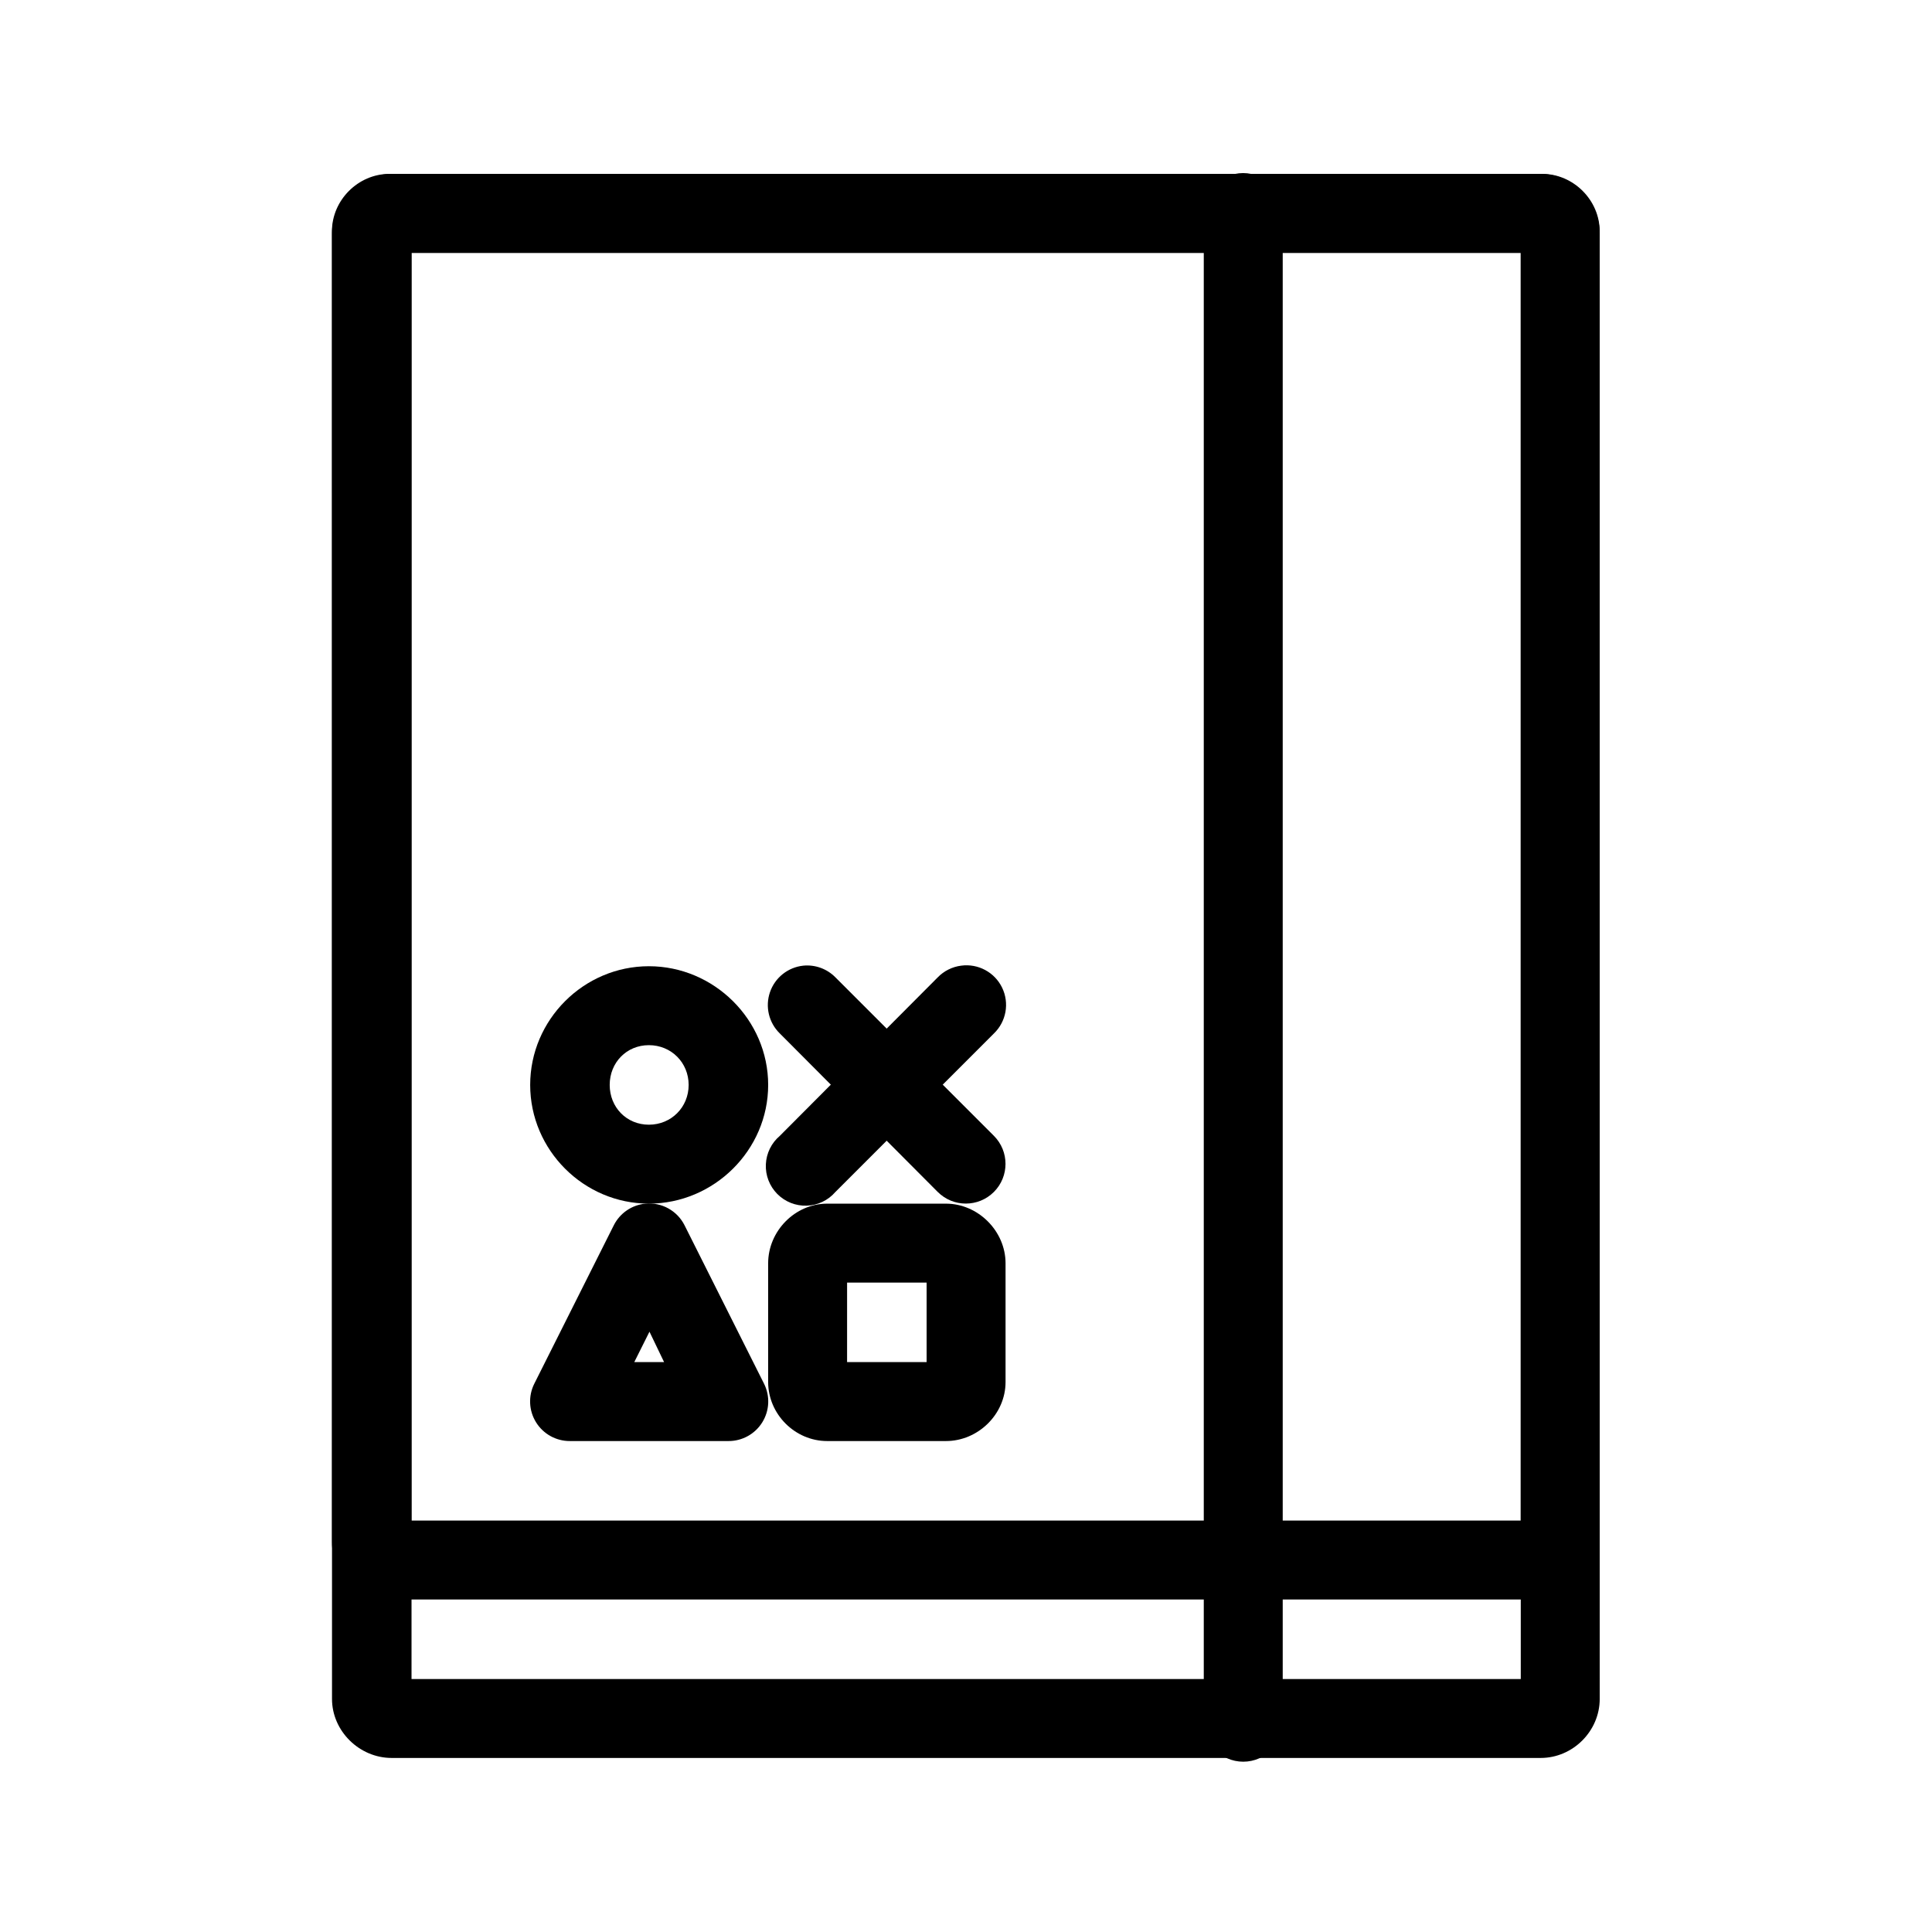
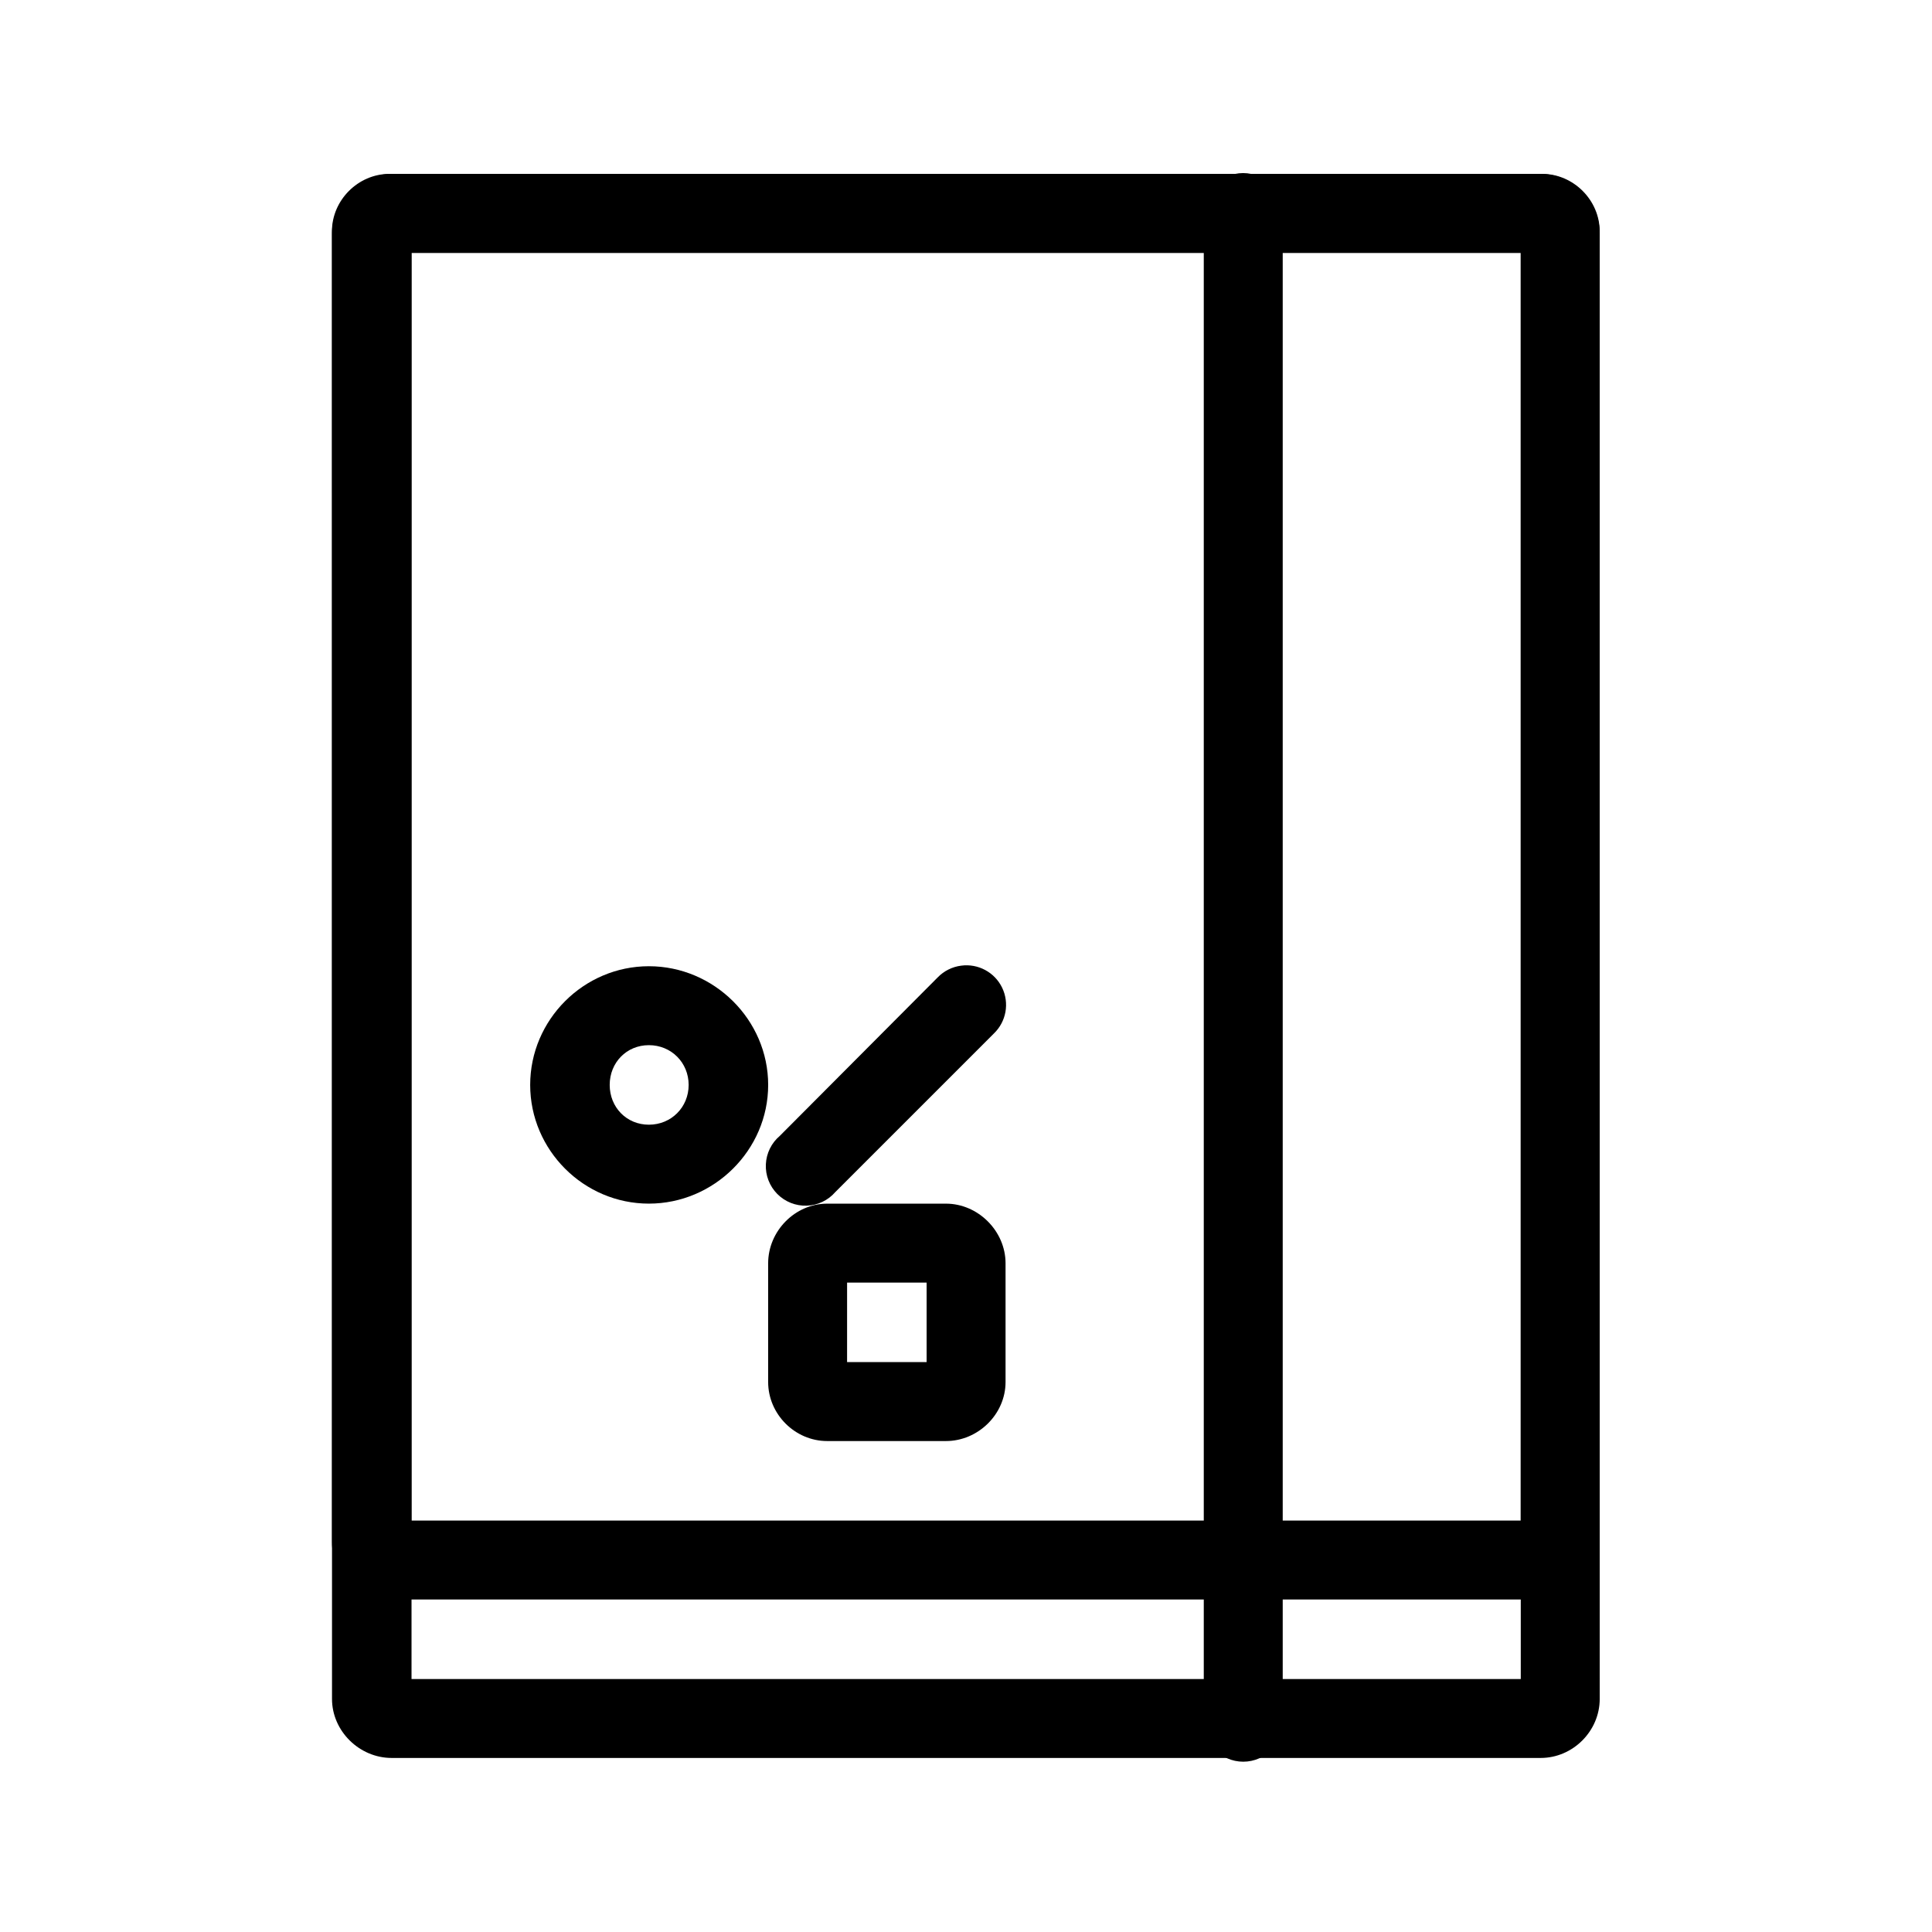
<svg xmlns="http://www.w3.org/2000/svg" fill="#000000" width="800px" height="800px" version="1.1" viewBox="144 144 512 512">
  <g fill-rule="evenodd">
    <path d="m315.96 400.06c-17.266 0-31.457 14.191-31.457 31.457s14.191 31.457 31.457 31.457 31.613-14.191 31.613-31.457-14.348-31.457-31.613-31.457zm0 20.918c5.922 0 10.539 4.617 10.539 10.539s-4.617 10.539-10.539 10.539-10.383-4.617-10.383-10.539 4.461-10.539 10.383-10.539z" />
    <path d="m398.71 399.91c-2.356 0.301-4.543 1.395-6.199 3.098l-41.84 41.996c-2.234 1.887-3.582 4.625-3.711 7.551-0.133 2.926 0.965 5.769 3.023 7.852 2.059 2.082 4.894 3.207 7.82 3.109 2.926-0.102 5.676-1.418 7.59-3.637l41.996-41.992c3.277-3.148 4.16-8.047 2.184-12.141-1.977-4.09-6.359-6.445-10.863-5.836z" />
-     <path d="m356.87 399.91c-4.051 0.43-7.488 3.164-8.816 7.016s-0.309 8.125 2.617 10.961l41.84 41.996v-0.004c4.109 4.109 10.77 4.109 14.879 0 4.106-4.109 4.106-10.77 0-14.875l-41.996-41.996c-2.227-2.269-5.359-3.41-8.523-3.098z" />
-     <path d="m315.03 462.98c-3.59 0.344-6.746 2.512-8.367 5.731l-21.074 41.996c-1.629 3.262-1.449 7.141 0.48 10.234 1.926 3.098 5.324 4.973 8.973 4.953h41.992c3.648 0.02 7.047-1.855 8.973-4.953 1.93-3.094 2.109-6.973 0.48-10.234l-21.074-41.996c-1.945-3.871-6.07-6.148-10.383-5.731zm1.086 33.934 3.875 8.059h-7.902z" />
    <path d="m363.22 462.98c-8.539 0-15.652 7.266-15.652 15.805v31.457c0 8.539 7.109 15.652 15.652 15.652h31.457c8.539 0 15.805-7.109 15.805-15.652v-31.457c0-8.539-7.266-15.805-15.805-15.805zm5.269 20.918h21.074v21.074h-21.078z" />
    <path d="m247.79 190.09c-8.539 0-15.805 7.266-15.805 15.805v388.33c0 8.539 7.266 15.652 15.805 15.652h304.5c8.539 0 15.652-7.109 15.652-15.652l-0.004-388.33c0-8.539-7.109-15.805-15.652-15.805zm5.269 20.918h293.96v377.95h-293.96z" />
    <path d="m247.16 190.09c-8.234 0-15.188 6.953-15.188 15.188l0.004 347.42c0 8.234 6.953 15.188 15.188 15.188h305.58c8.234 0 15.188-6.953 15.188-15.188l-0.004-347.42c0-8.234-6.953-15.188-15.188-15.188zm5.887 20.918h293.96v335.96h-293.96z" />
    <path d="m472.31 189.93c-5.398 0.617-9.434 5.258-9.297 10.691v398.87c-0.246 2.926 0.742 5.824 2.731 7.984 1.988 2.164 4.793 3.394 7.731 3.394s5.738-1.23 7.727-3.394c1.988-2.16 2.977-5.059 2.731-7.984v-398.87c0.074-3.023-1.16-5.934-3.387-7.981-2.227-2.047-5.227-3.035-8.234-2.711z" />
  </g>
</svg>